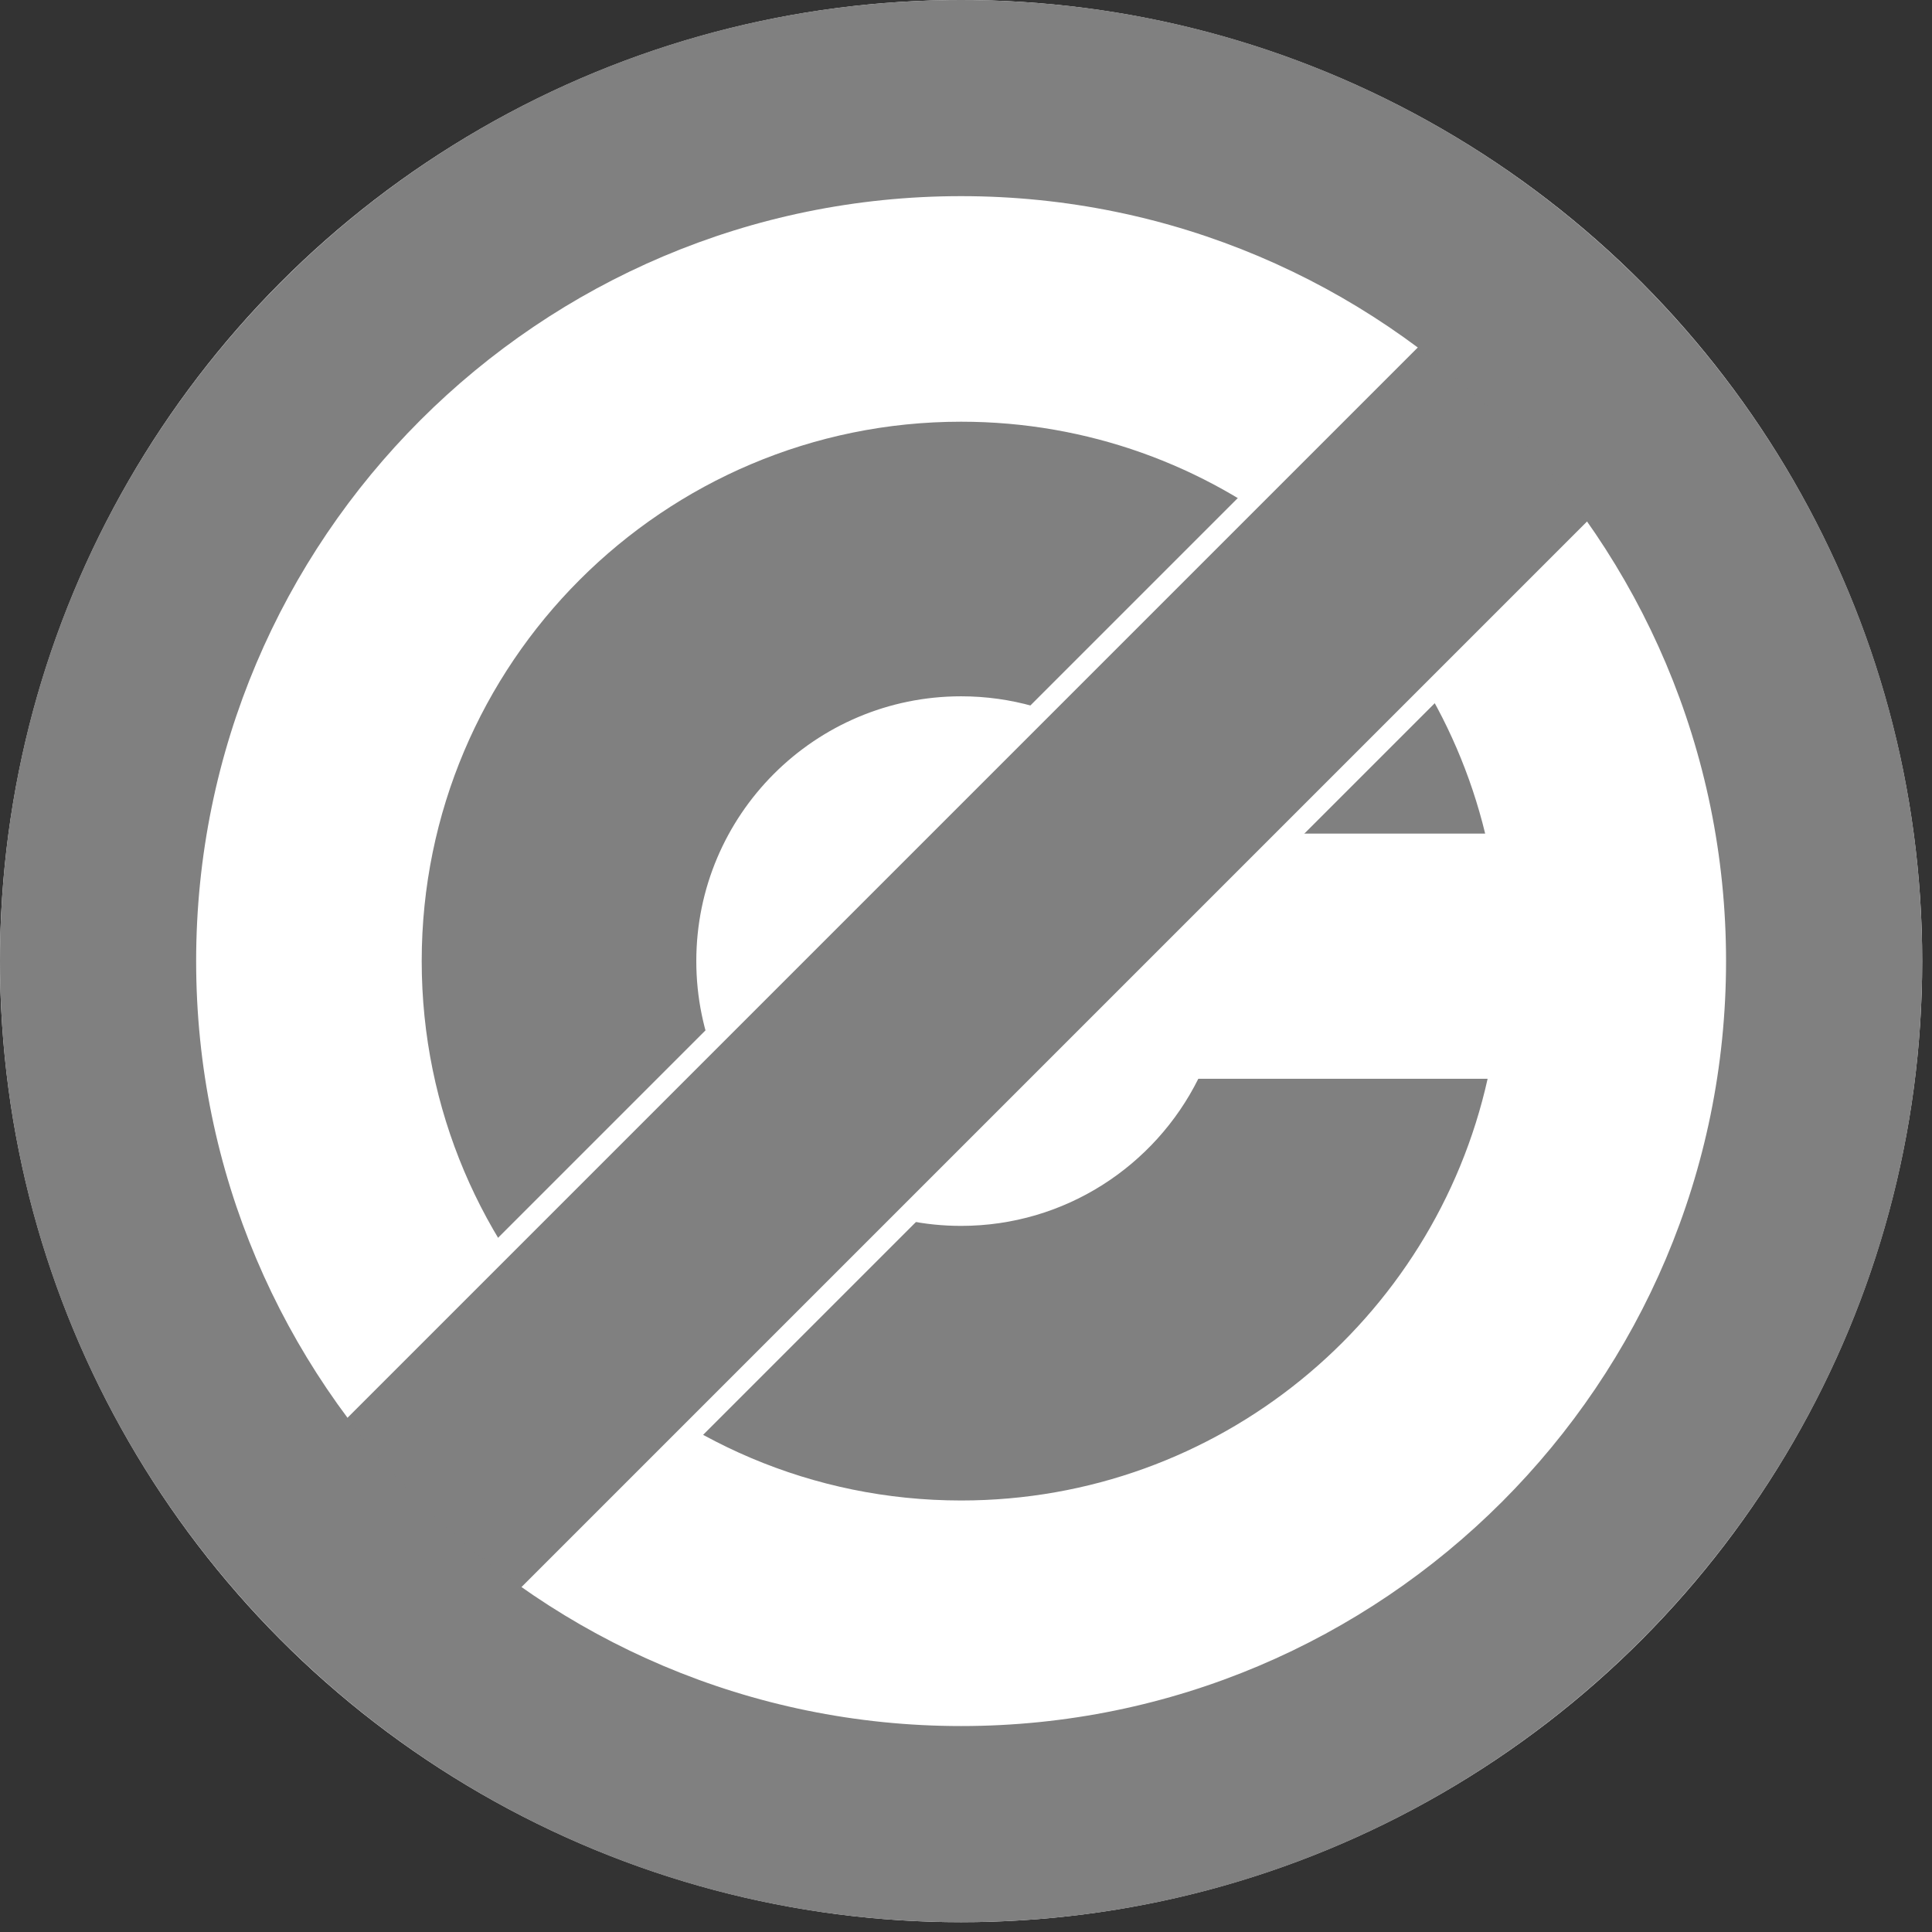
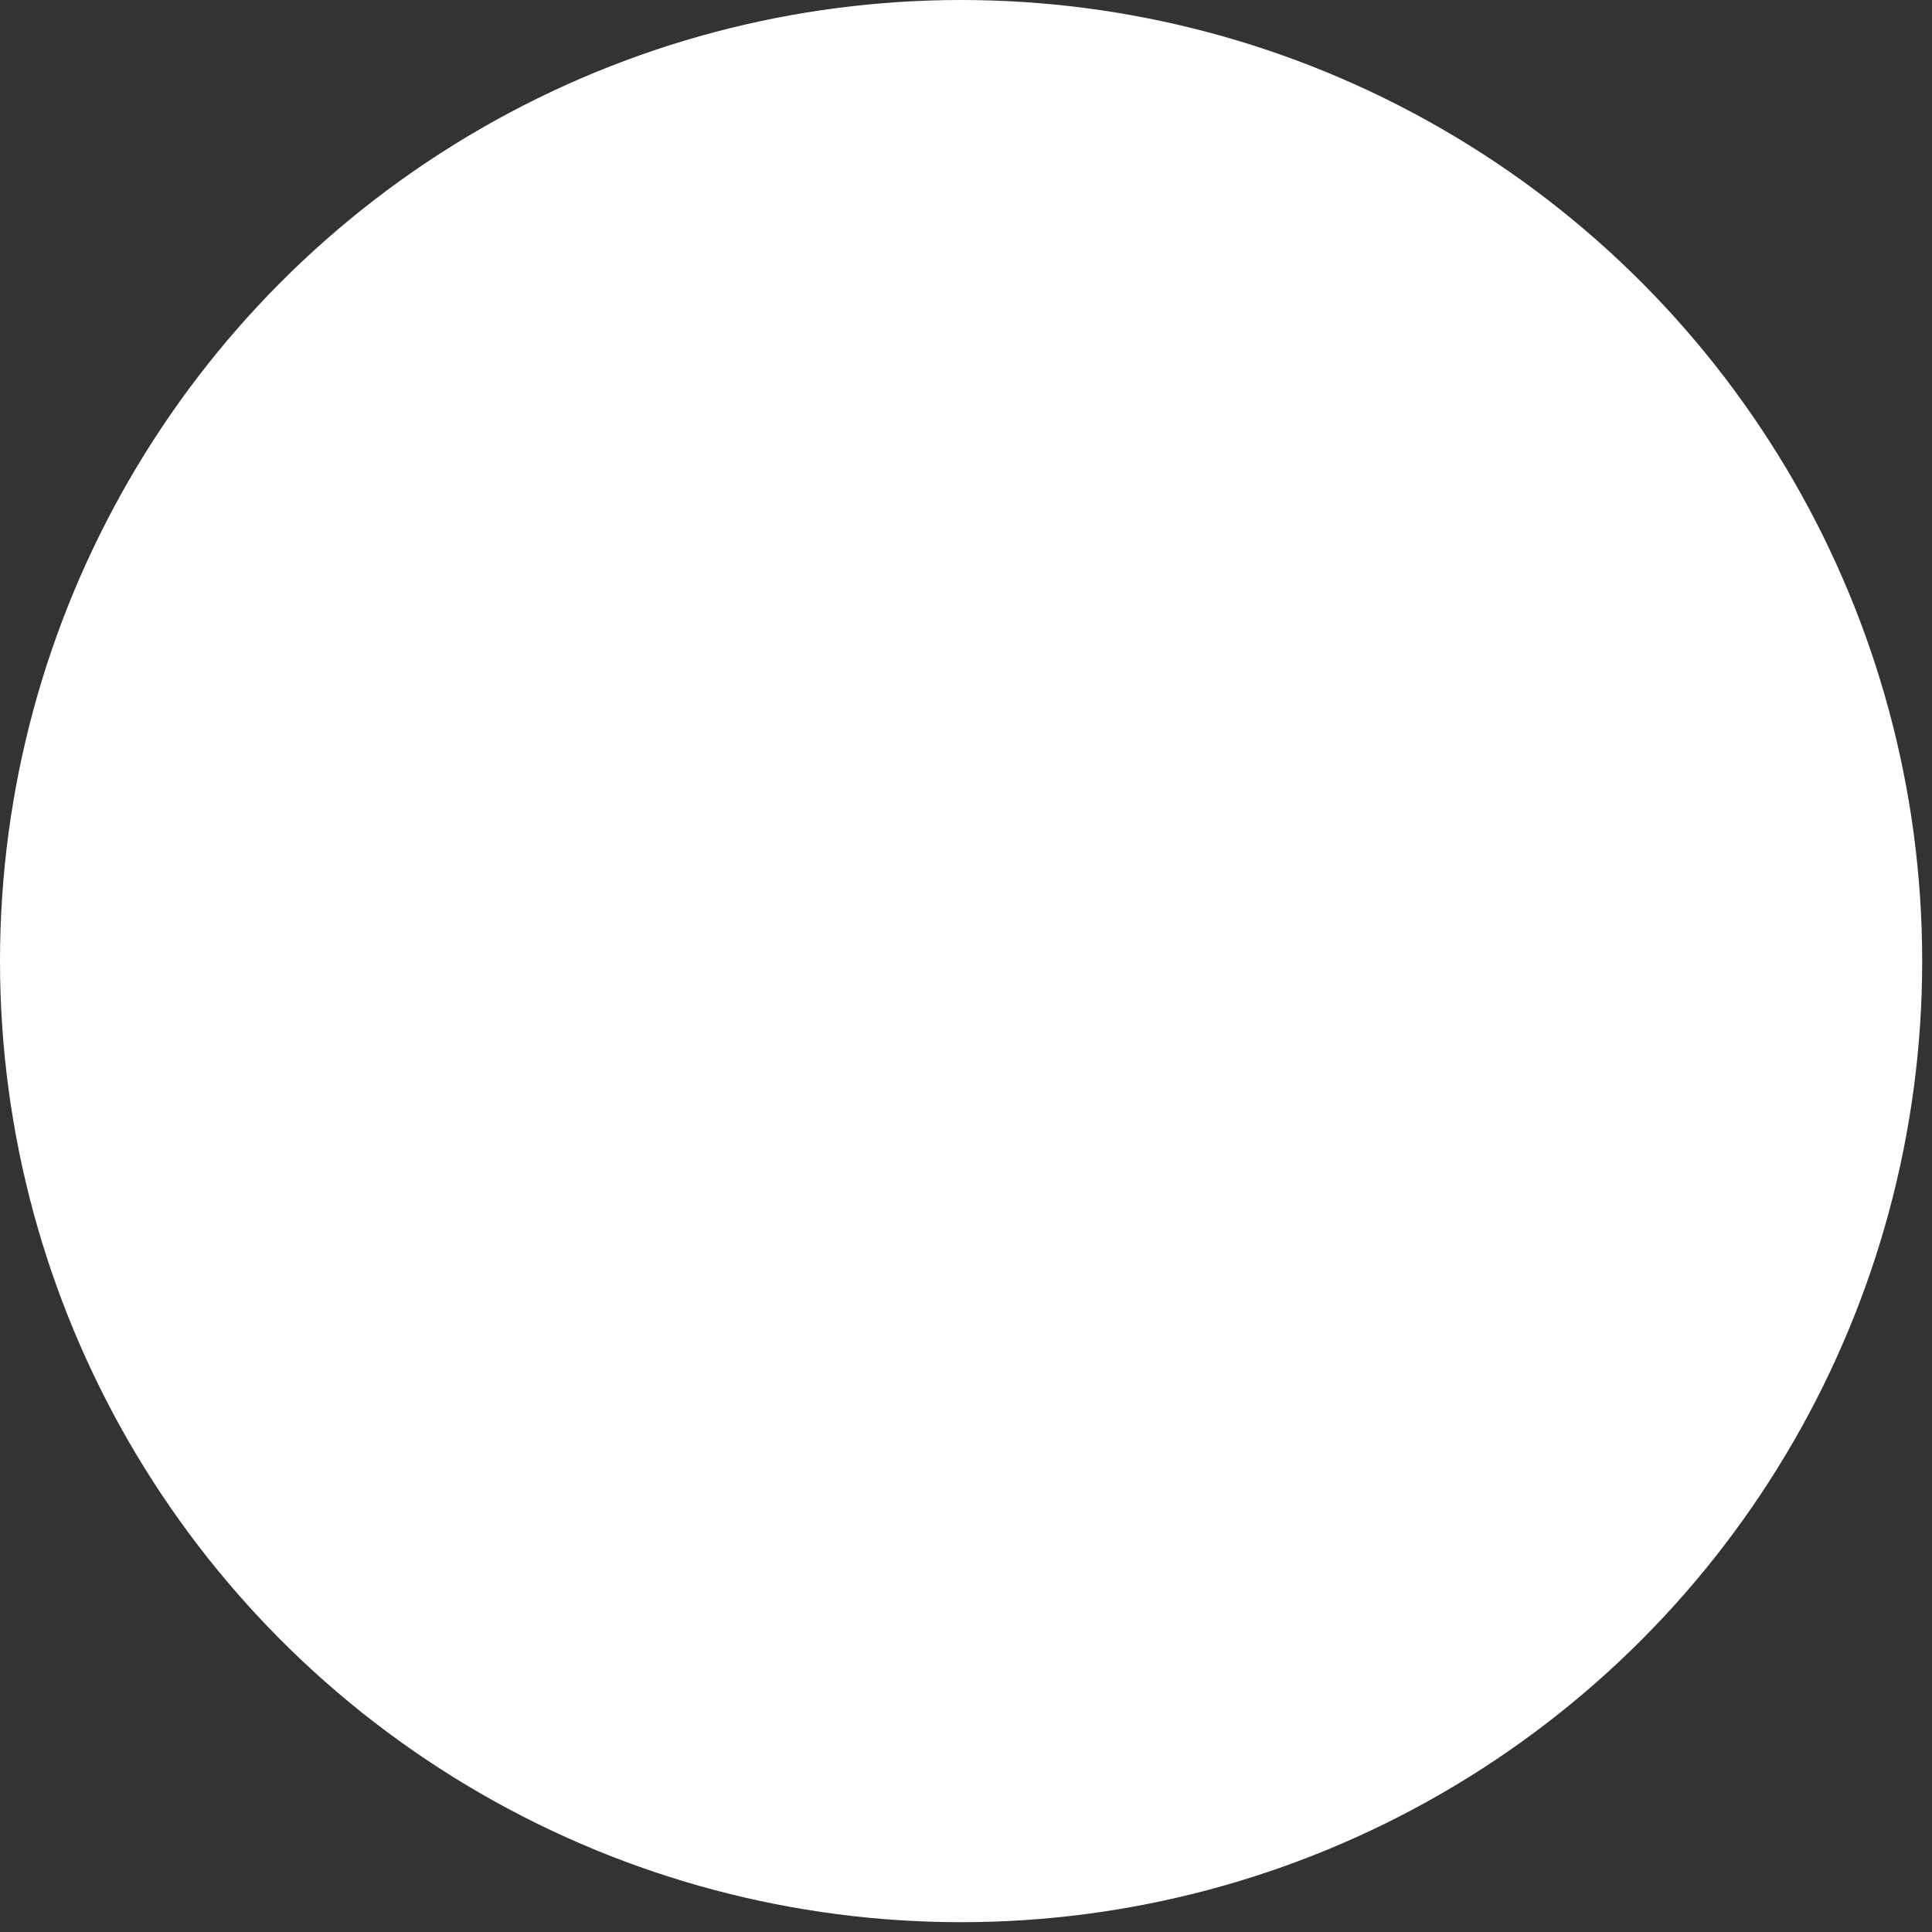
<svg xmlns="http://www.w3.org/2000/svg" width="197px" height="197px" version="1.1">
  <rect width="100%" height="100%" fill="#333333" stroke="none" />
  <circle cx="98" cy="98" r="98" fill="#fff" />
-   <path d="M 98,43 C 67.64,43 43,67.64 43,98 C 43,128.36 67.64,153 98,153 C 124.242,153 146.211,134.601 151.688,110 L 122.188,110 C 117.765,118.882 108.59,125 98,125 C 83.096,125 71,112.904 71,98 C 71,83.096 83.096,71 98,71 C 108.197,71 117.094,76.651 121.688,85 L 151.438,85 C 145.593,60.906 123.883,43 98,43 z" fill="#808080" />
  <path d="M 146.5,30.5 C 107.323,69.677 68.146,108.854 28.969,148.031 C 35.962,154.706 43.035,161.297 50.031,167.969 C 89.344,128.656 128.656,89.344 167.969,50.031 C 161.297,43.035 154.706,35.962 148.031,28.969 C 147.521,29.479 147.01,29.99 146.5,30.5 z" fill="#fff" />
-   <path d="M 148,32 L 32,148 L 50,165 L 165,50 L 148,32 z" fill="#808080" />
-   <path d="M 98,0 C 43.904,0 0,43.904 0,98 C 0,152.096 43.904,196 98,196 C 152.096,196 196,152.096 196,98 C 196,43.904 152.096,0 98,0 z M 98,20 C 141.056,20 176,54.944 176,98 C 176,141.056 141.056,176 98,176 C 54.944,176 20,141.056 20,98 C 20,54.944 54.944,20 98,20 z" fill="#808080" />
</svg>